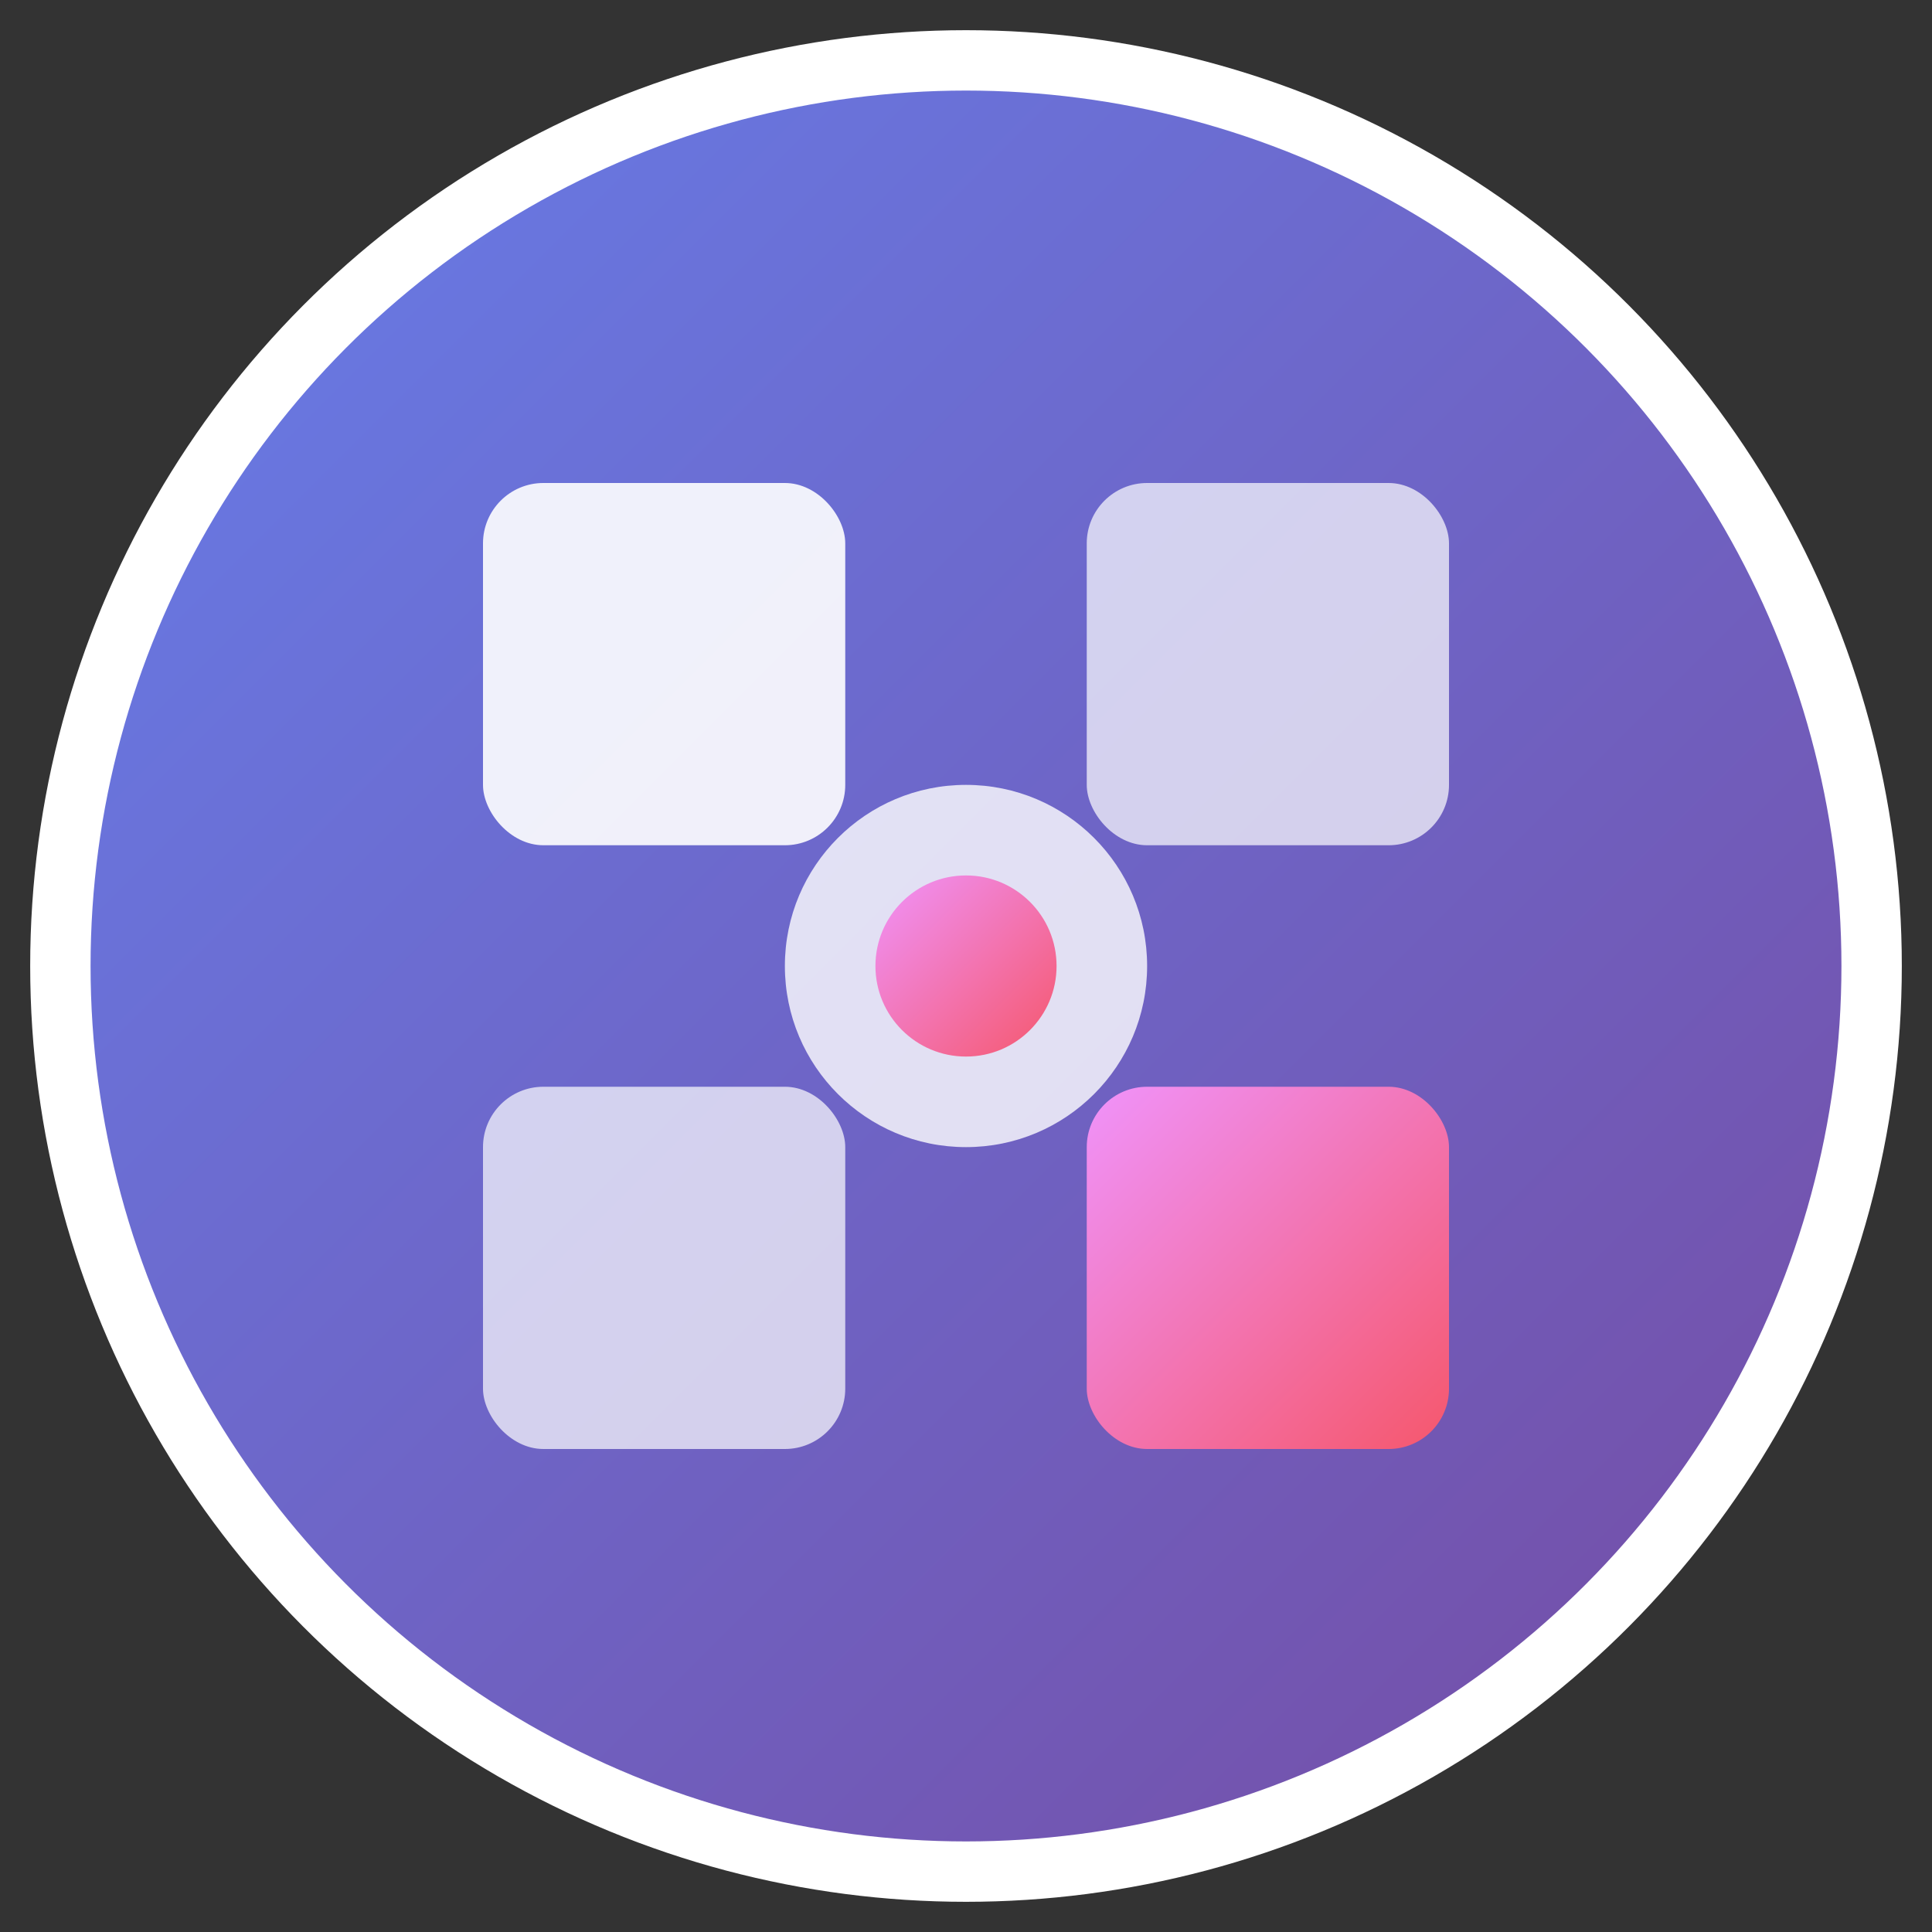
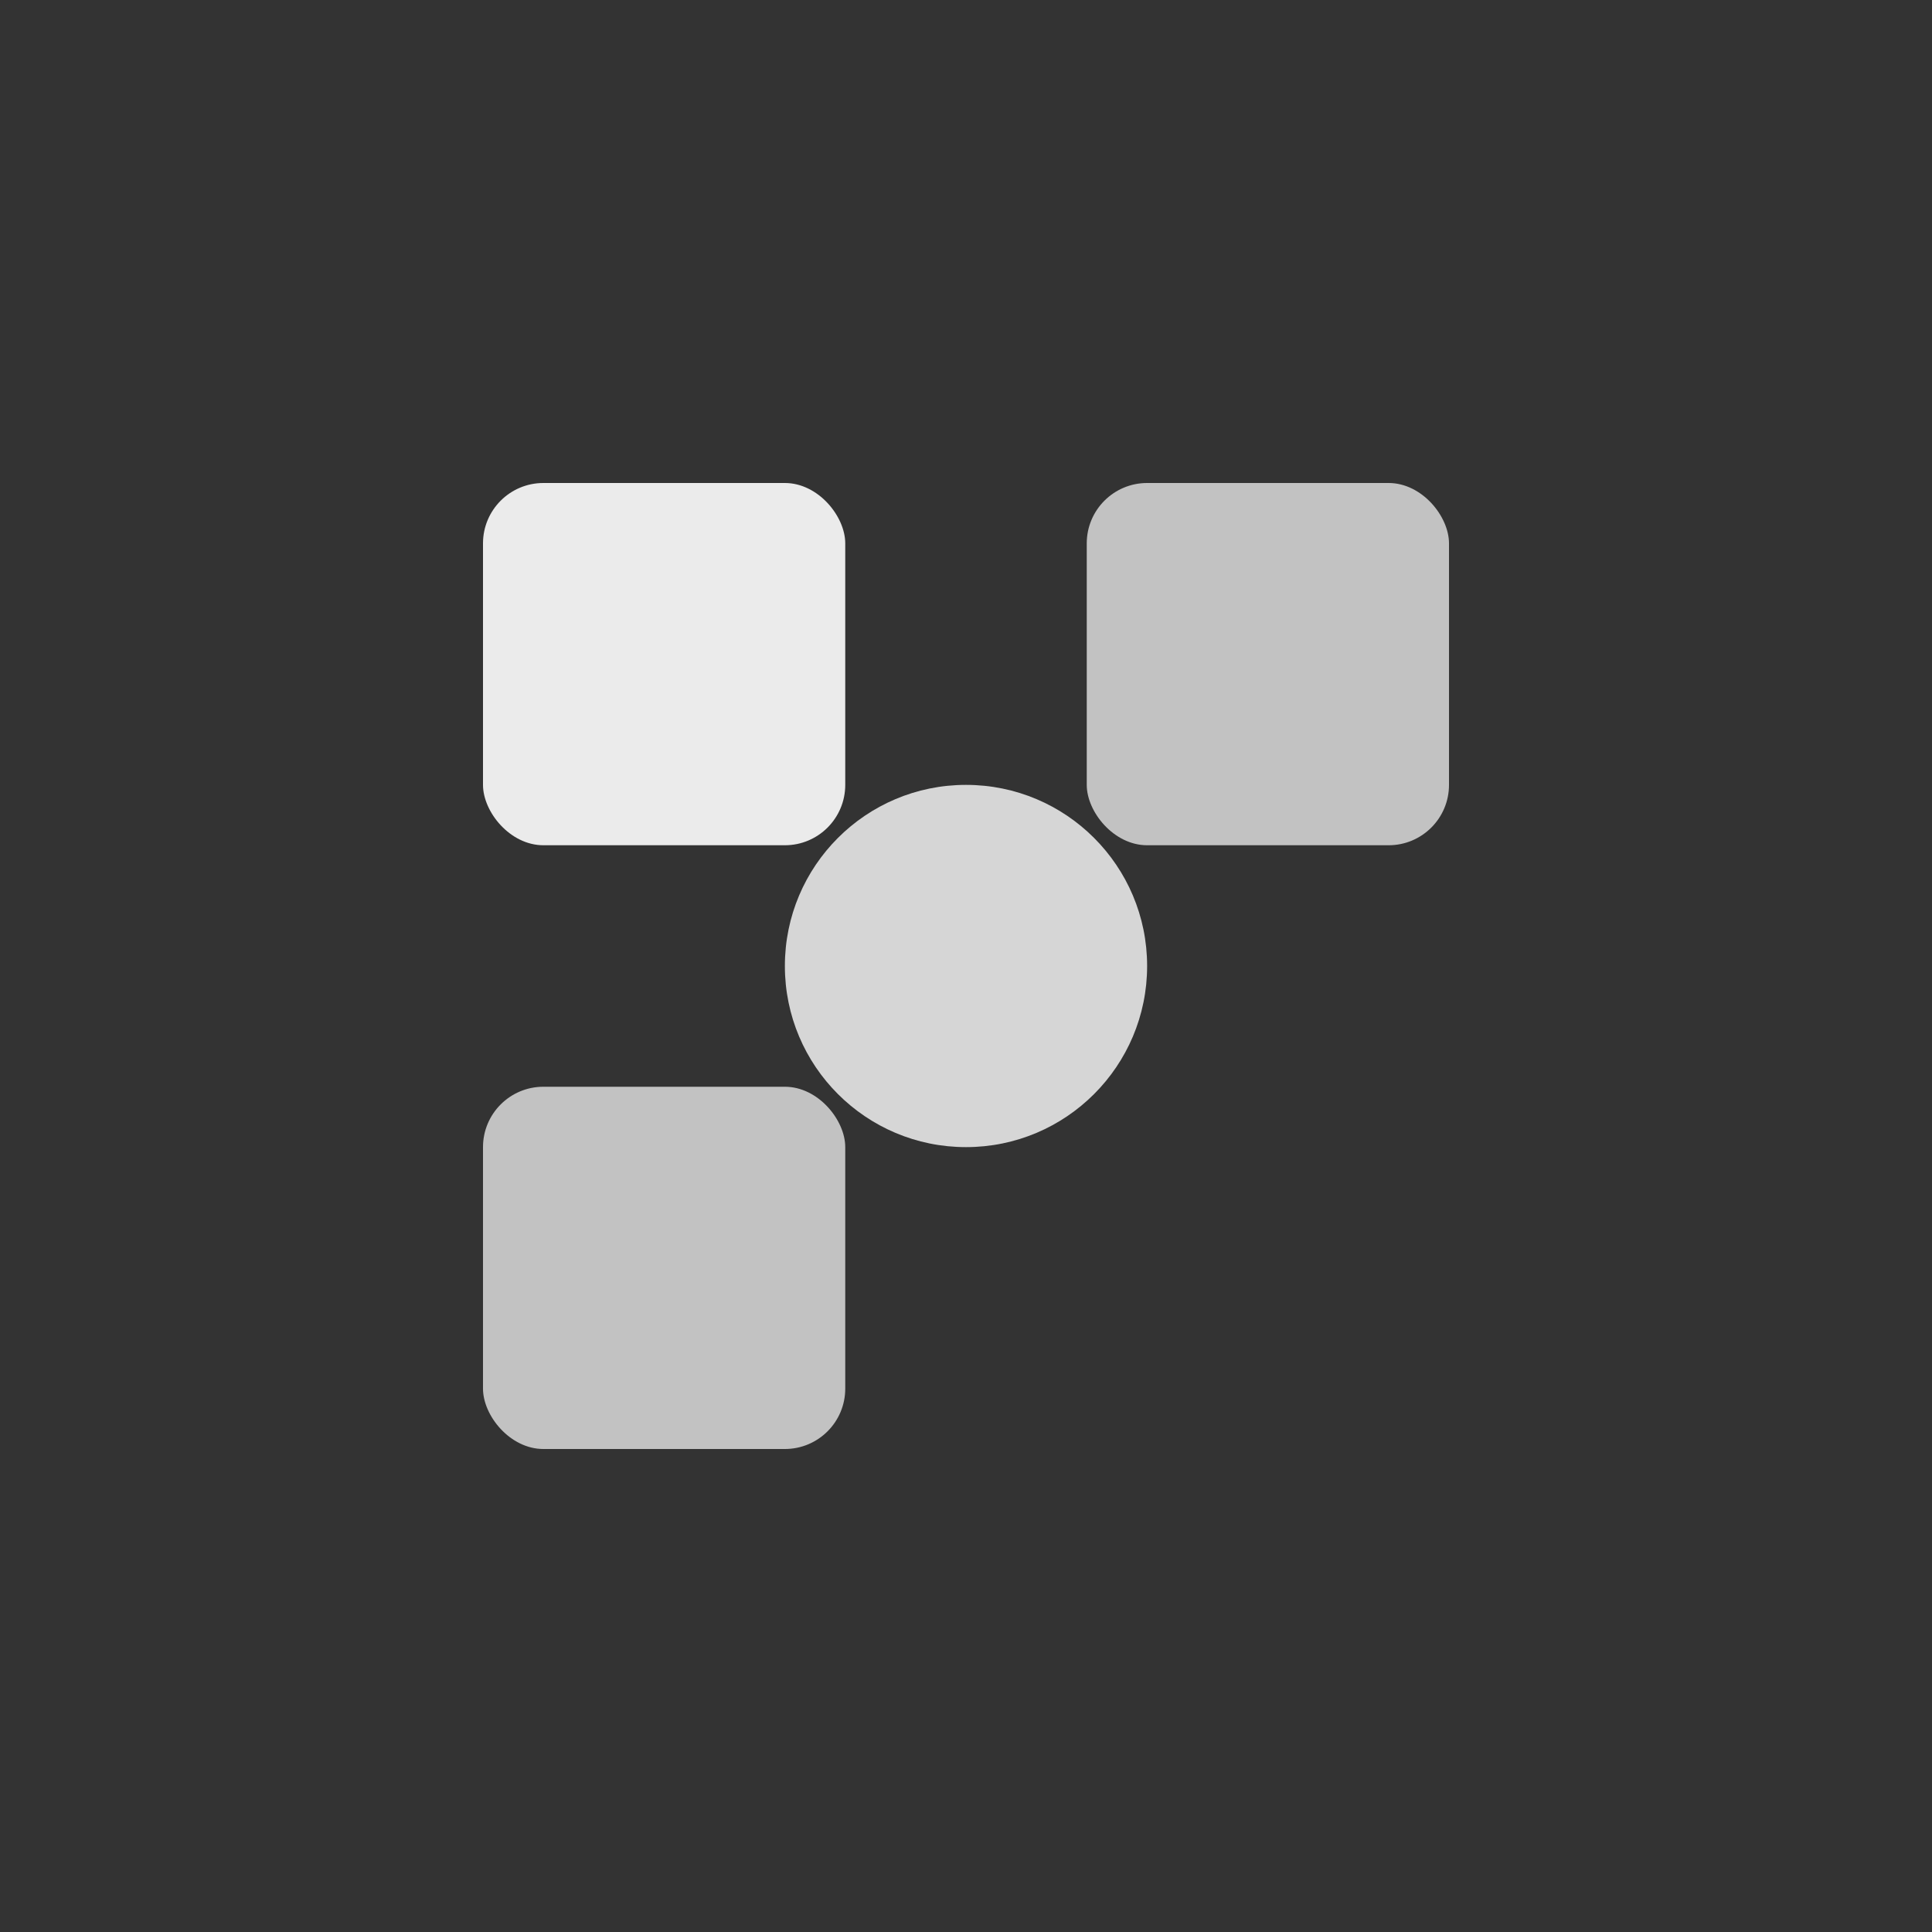
<svg xmlns="http://www.w3.org/2000/svg" width="32" height="32" viewBox="0 0 32 32" fill="none">
  <rect x="0" y="0" width="32" height="32" fill="#333333" stroke="none" />
  <defs>
    <linearGradient id="grad1" x1="0%" y1="0%" x2="100%" y2="100%">
      <stop offset="0%" style="stop-color:#667eea;stop-opacity:1" />
      <stop offset="100%" style="stop-color:#764ba2;stop-opacity:1" />
    </linearGradient>
    <linearGradient id="grad2" x1="0%" y1="0%" x2="100%" y2="100%">
      <stop offset="0%" style="stop-color:#f093fb;stop-opacity:1" />
      <stop offset="100%" style="stop-color:#f5576c;stop-opacity:1" />
    </linearGradient>
  </defs>
-   <circle cx="16" cy="16" r="15" fill="url(#grad1)" stroke="white" stroke-width="1" />
  <rect x="8" y="8" width="6" height="6" rx="1" fill="white" opacity="0.9" />
  <rect x="18" y="8" width="6" height="6" rx="1" fill="white" opacity="0.7" />
  <rect x="8" y="18" width="6" height="6" rx="1" fill="white" opacity="0.7" />
-   <rect x="18" y="18" width="6" height="6" rx="1" fill="url(#grad2)" />
  <circle cx="16" cy="16" r="3" fill="white" opacity="0.8" />
-   <circle cx="16" cy="16" r="1.5" fill="url(#grad2)" />
</svg>